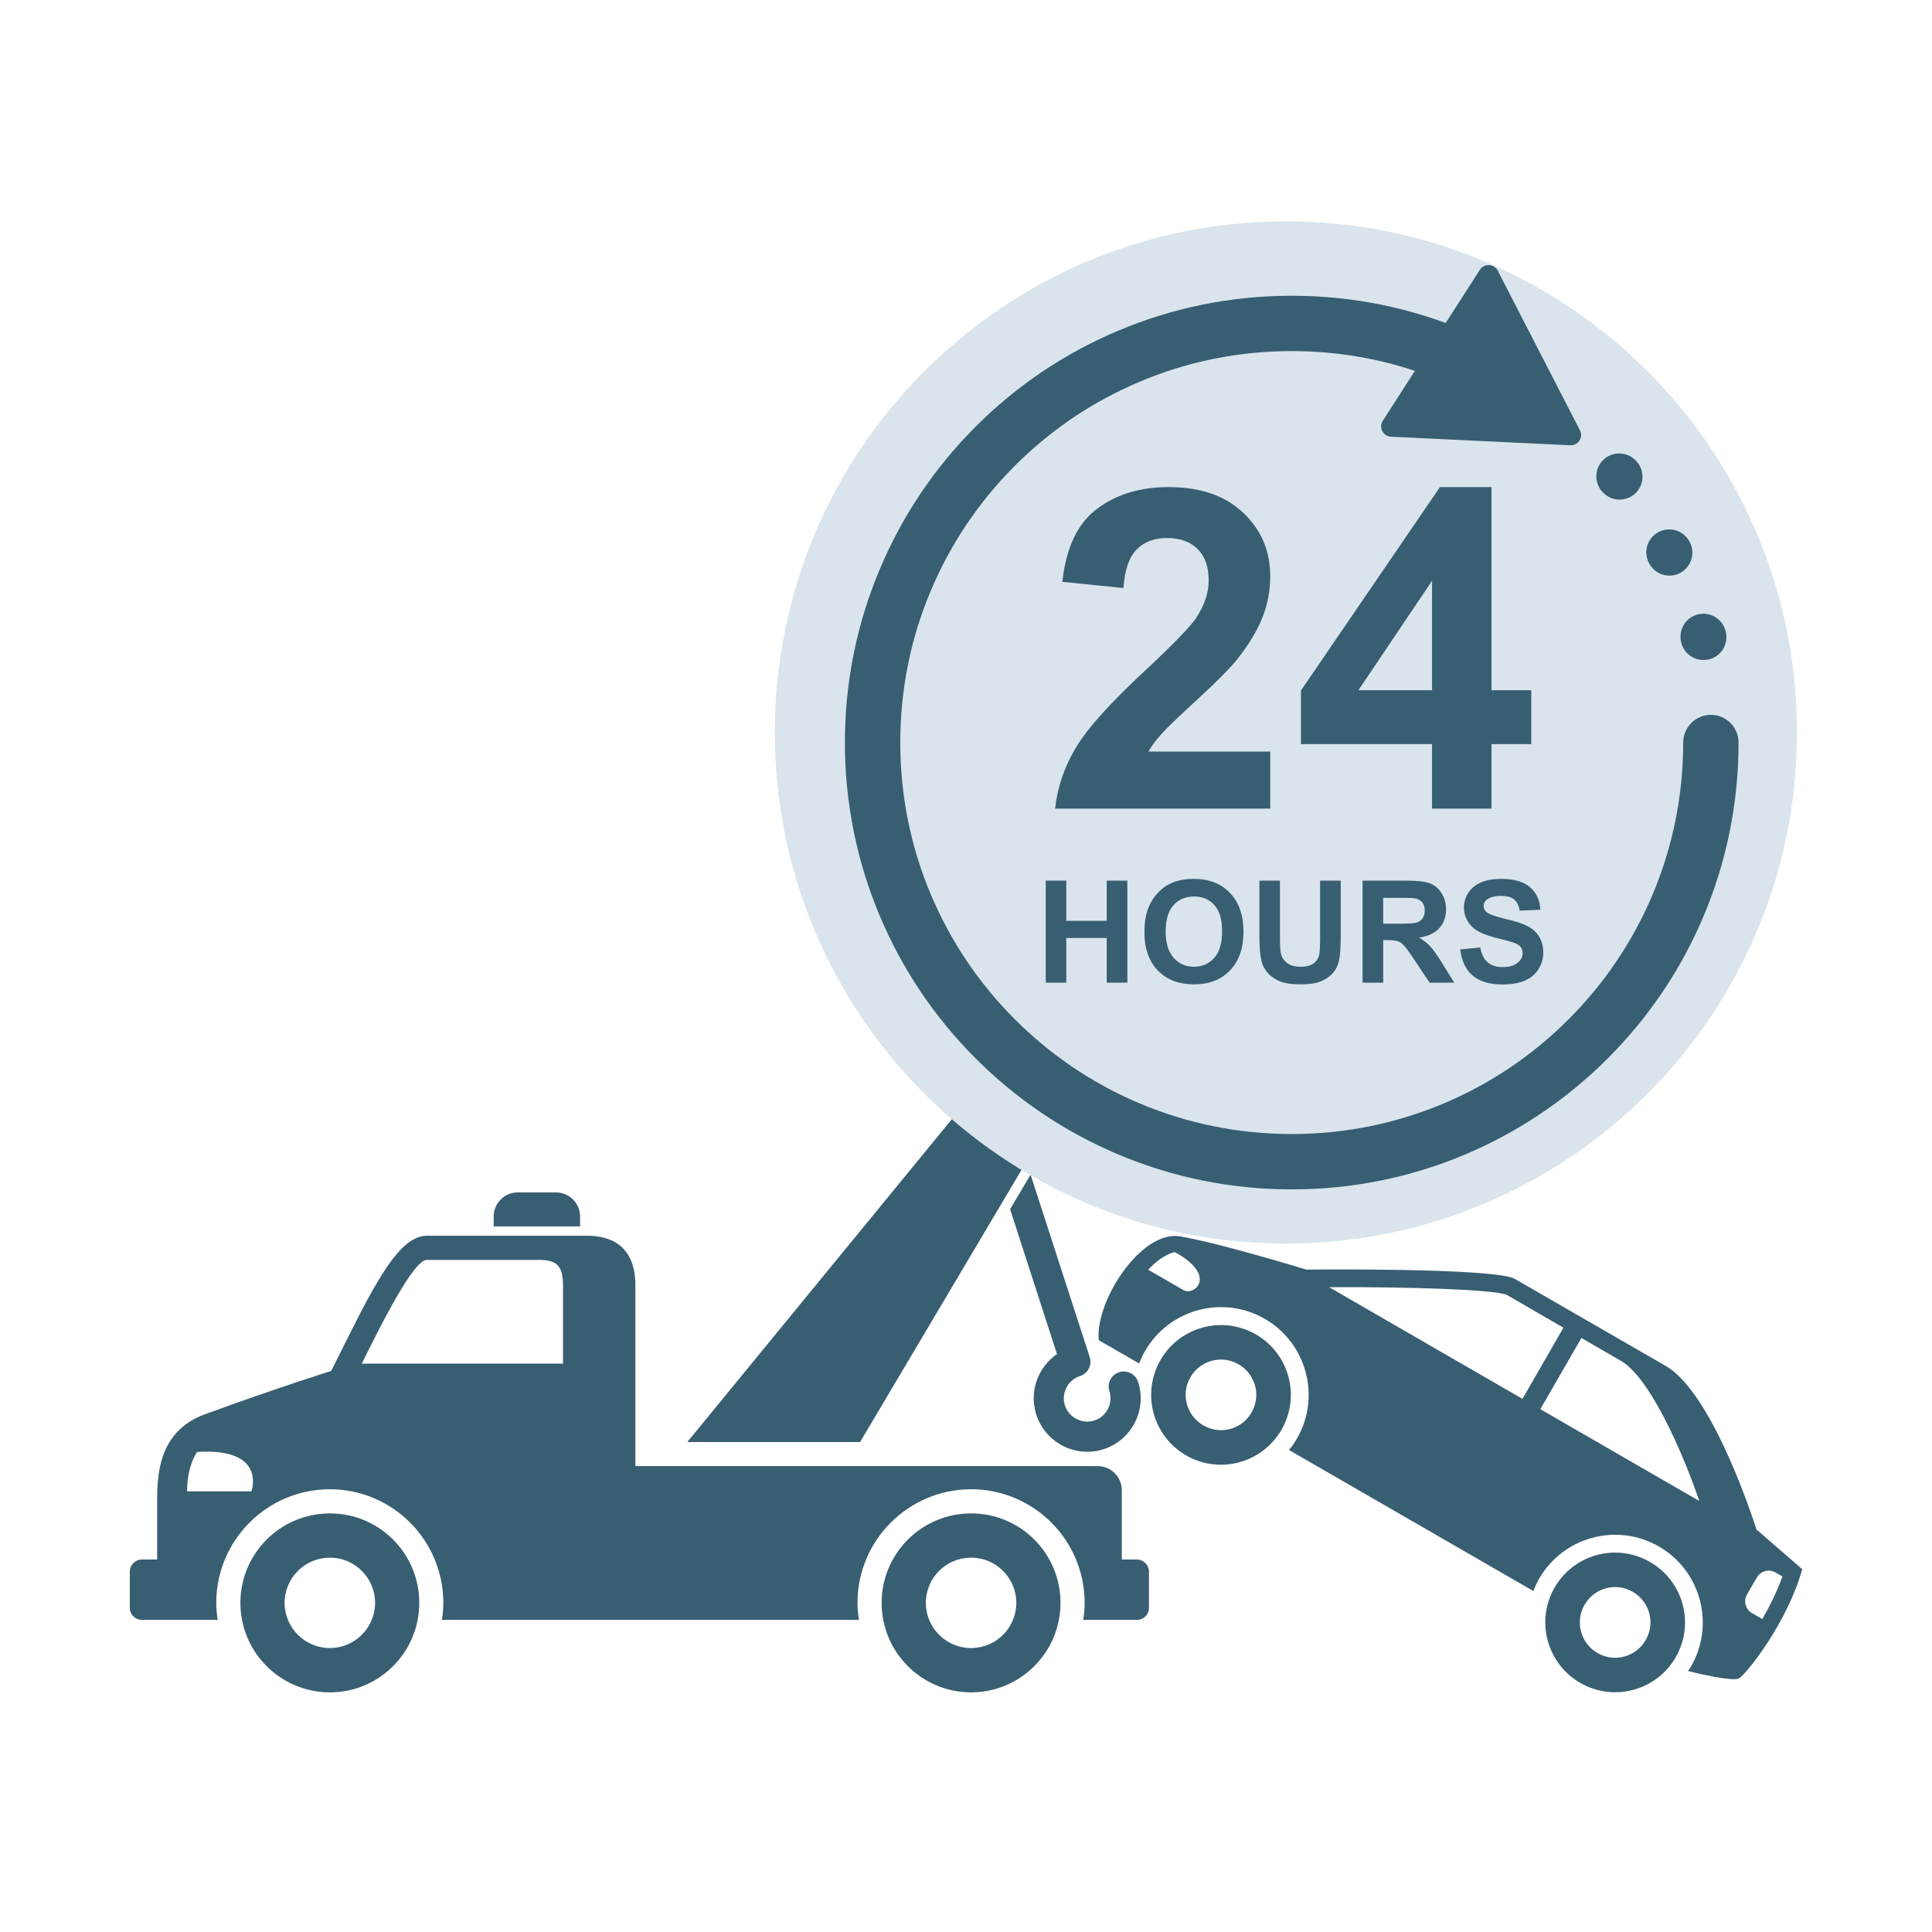
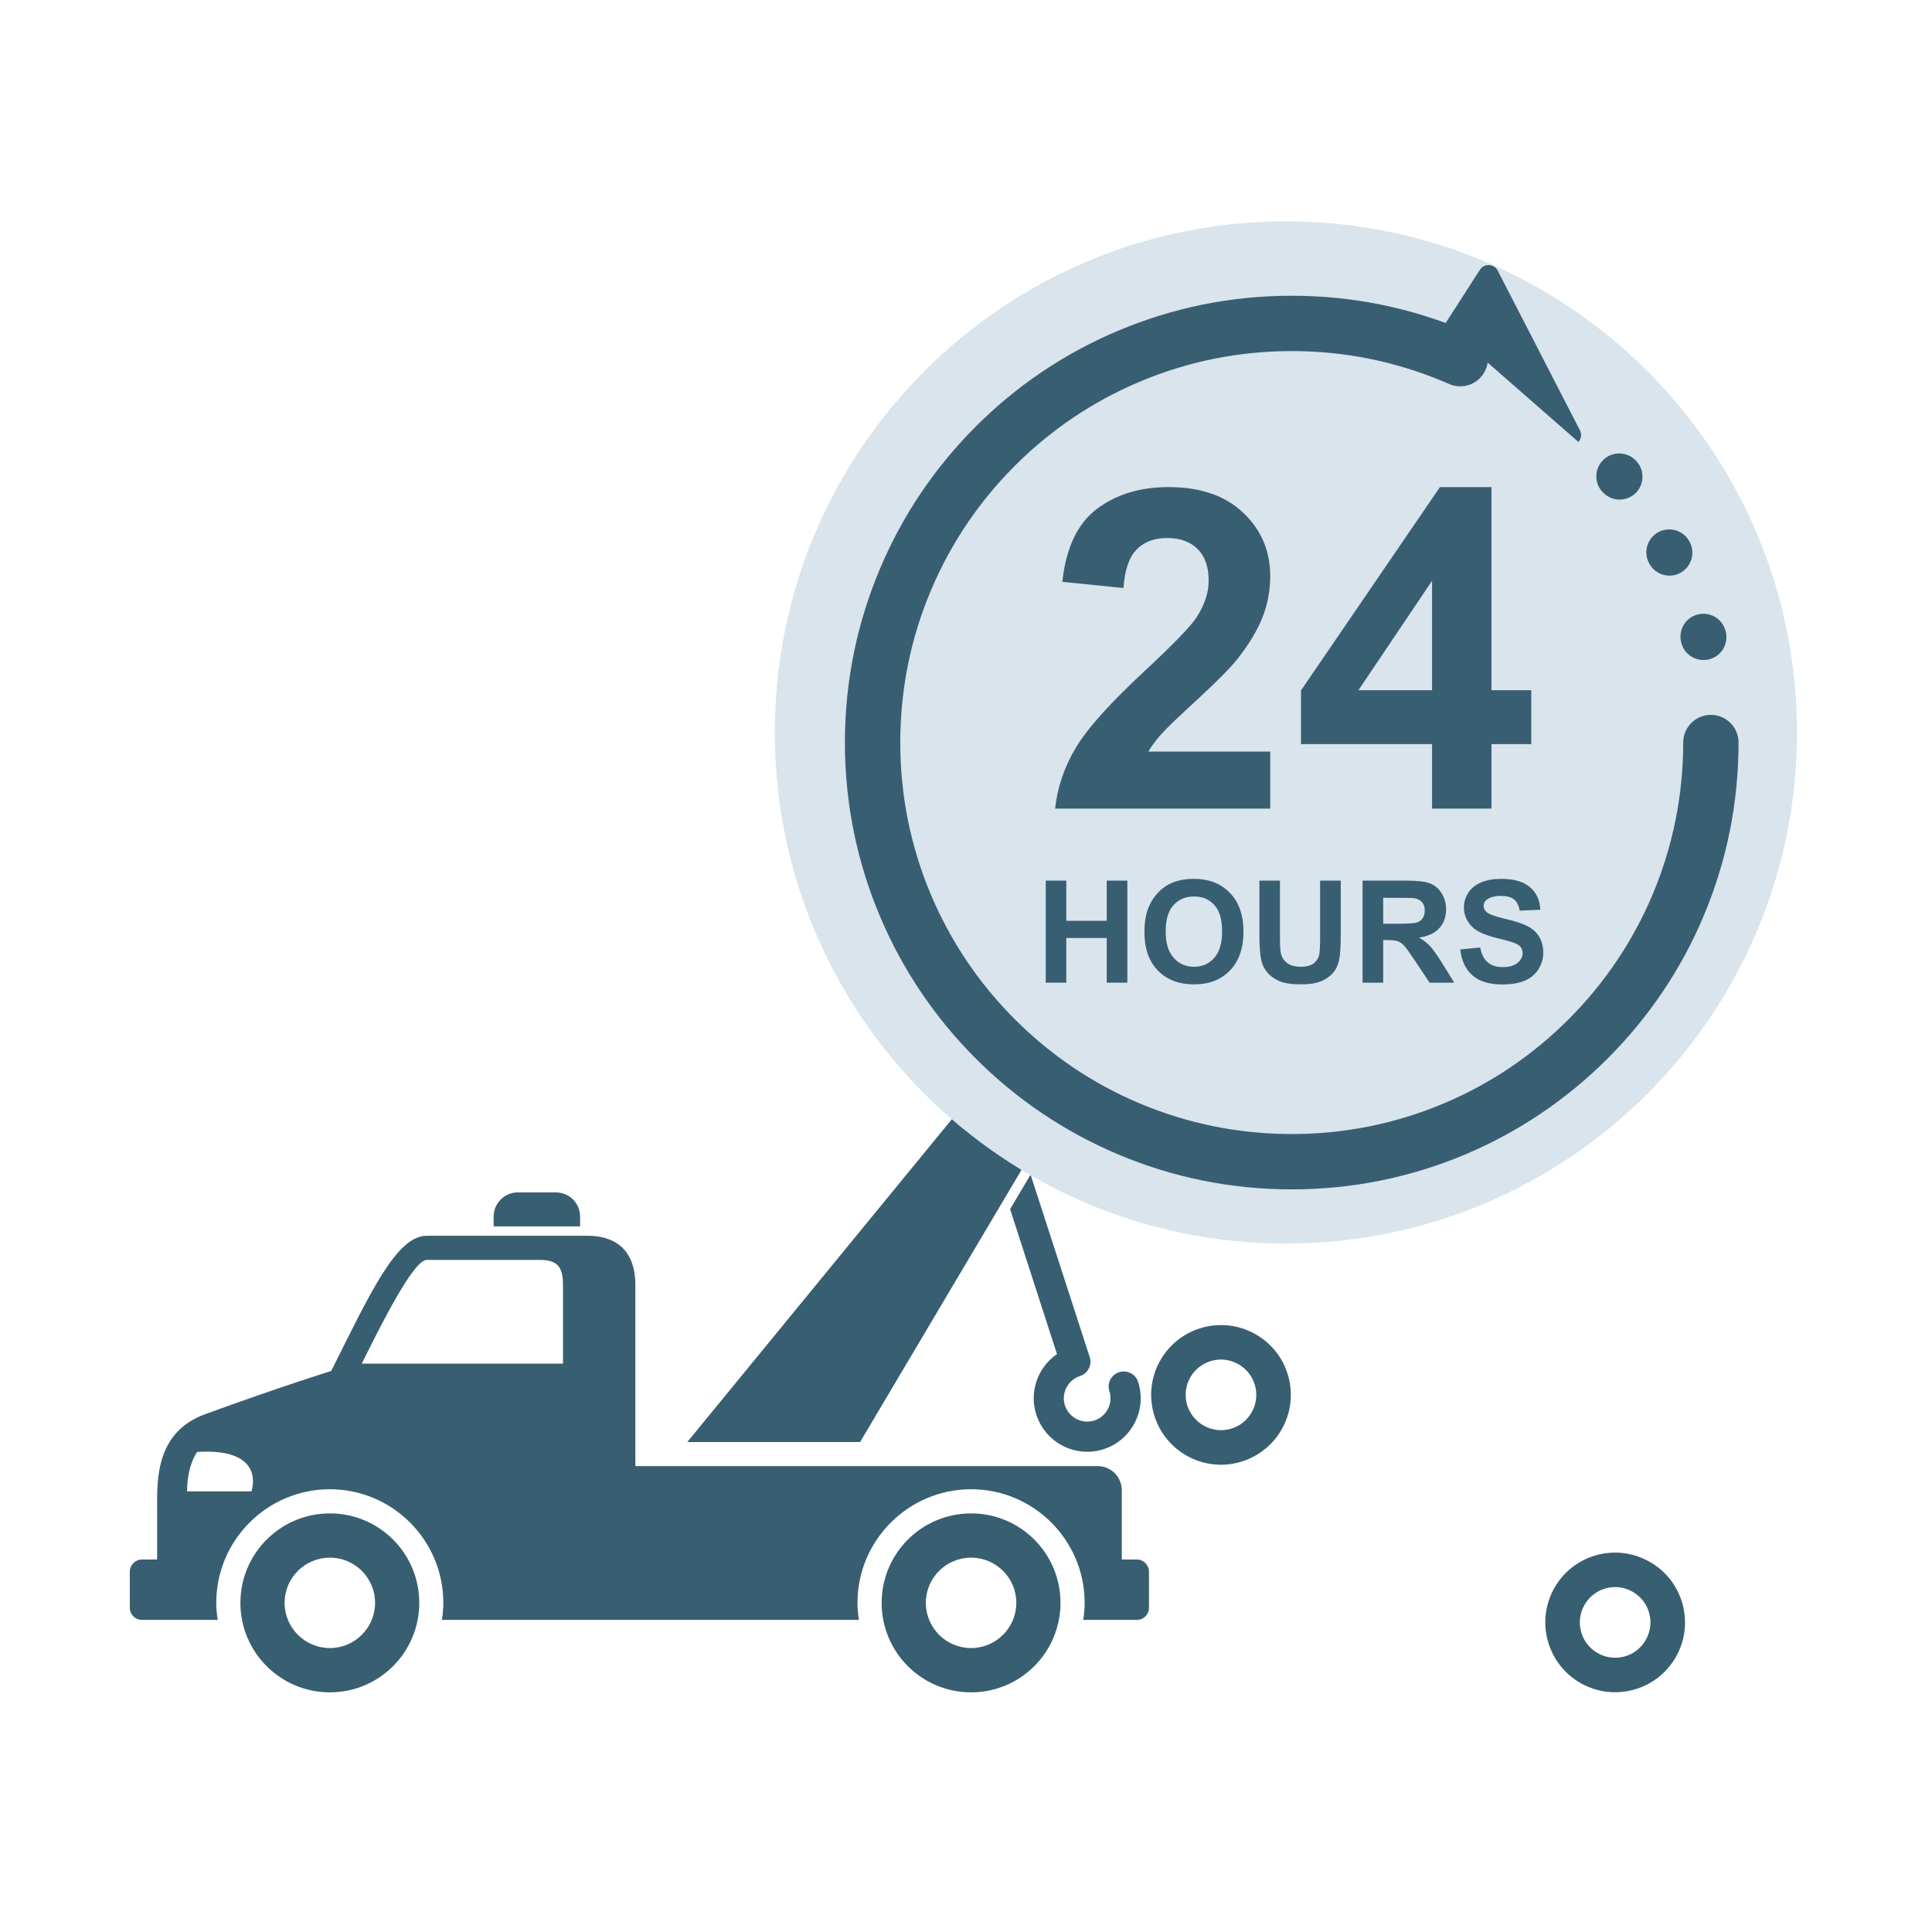
<svg xmlns="http://www.w3.org/2000/svg" width="120" zoomAndPan="magnify" viewBox="0 0 90 90" height="120" preserveAspectRatio="xMidYMid meet" version="1.0">
  <defs>
    <clipPath id="8f8a3abd54">
      <path d="M 6.047 57 L 54 57 L 54 76 L 6.047 76 Z M 6.047 57 " clip-rule="nonzero" />
    </clipPath>
    <clipPath id="5bd0145160">
      <path d="M 36.094 10.312 L 83.711 10.312 L 83.711 57.93 L 36.094 57.93 Z M 36.094 10.312 " clip-rule="nonzero" />
    </clipPath>
    <clipPath id="09d04e8258">
      <path d="M 59.902 10.312 C 46.754 10.312 36.094 20.969 36.094 34.121 C 36.094 47.27 46.754 57.93 59.902 57.93 C 73.051 57.93 83.711 47.27 83.711 34.121 C 83.711 20.969 73.051 10.312 59.902 10.312 Z M 59.902 10.312 " clip-rule="nonzero" />
    </clipPath>
    <clipPath id="37097dedf4">
      <path d="M 39.355 13 L 81 13 L 81 55.758 L 39.355 55.758 Z M 39.355 13 " clip-rule="nonzero" />
    </clipPath>
    <clipPath id="0f3a28c02d">
-       <path d="M 64 12.258 L 74 12.258 L 74 21 L 64 21 Z M 64 12.258 " clip-rule="nonzero" />
+       <path d="M 64 12.258 L 74 12.258 L 74 21 Z M 64 12.258 " clip-rule="nonzero" />
    </clipPath>
  </defs>
  <path fill="#385e72" d="M 15.367 70.5 C 13.066 70.5 11.199 72.367 11.199 74.668 C 11.199 76.969 13.066 78.836 15.367 78.836 C 17.668 78.836 19.531 76.969 19.531 74.668 C 19.531 72.363 17.668 70.5 15.367 70.5 Z M 15.367 76.773 C 14.203 76.773 13.258 75.828 13.258 74.668 C 13.258 73.504 14.203 72.562 15.367 72.562 C 16.531 72.562 17.473 73.504 17.473 74.668 C 17.473 75.828 16.527 76.773 15.367 76.773 Z M 15.367 76.773 " fill-opacity="1" fill-rule="nonzero" />
  <g clip-path="url(#8f8a3abd54)">
    <path fill="#385e72" d="M 52.961 72.648 L 52.258 72.648 L 52.258 69.422 C 52.258 68.801 51.754 68.297 51.137 68.297 L 29.598 68.297 C 29.598 64.695 29.598 60.73 29.598 59.867 C 29.598 58.219 28.66 57.566 27.367 57.566 C 26.559 57.566 21.301 57.566 19.883 57.566 C 18.469 57.566 17.254 60.219 15.43 63.863 C 15.43 63.863 12.93 64.645 9.543 65.883 C 7.266 66.715 7.32 68.93 7.32 70.145 C 7.32 70.715 7.32 71.734 7.32 72.648 L 6.609 72.648 C 6.301 72.648 6.047 72.906 6.047 73.215 L 6.047 74.898 C 6.047 75.211 6.301 75.461 6.609 75.461 L 10.141 75.461 C 10.102 75.203 10.074 74.938 10.074 74.668 C 10.074 71.75 12.445 69.375 15.363 69.375 C 18.281 69.375 20.652 71.746 20.652 74.668 C 20.652 74.938 20.625 75.203 20.586 75.461 L 40.012 75.461 C 39.973 75.203 39.945 74.938 39.945 74.668 C 39.945 71.75 42.32 69.375 45.238 69.375 C 48.156 69.375 50.527 71.75 50.527 74.668 C 50.527 74.938 50.5 75.203 50.461 75.461 L 52.961 75.461 C 53.273 75.461 53.523 75.211 53.523 74.902 L 53.523 73.215 C 53.523 72.906 53.273 72.648 52.961 72.648 Z M 11.711 69.473 L 8.715 69.473 C 8.715 68.25 9.184 67.637 9.184 67.637 C 12.461 67.434 11.711 69.473 11.711 69.473 Z M 26.227 63.523 L 16.852 63.523 C 17.828 61.555 19.27 58.691 19.883 58.691 L 25.121 58.691 C 25.949 58.691 26.227 58.988 26.227 59.867 Z M 26.227 63.523 " fill-opacity="1" fill-rule="nonzero" />
  </g>
  <path fill="#385e72" d="M 27.023 57.129 L 27.023 56.672 C 27.023 56.051 26.52 55.547 25.898 55.547 L 24.121 55.547 C 23.5 55.547 22.996 56.051 22.996 56.672 L 22.996 57.129 C 24.57 57.129 26.242 57.129 27.023 57.129 Z M 27.023 57.129 " fill-opacity="1" fill-rule="nonzero" />
  <path fill="#385e72" d="M 45.238 70.5 C 42.934 70.5 41.07 72.367 41.07 74.668 C 41.07 76.969 42.934 78.836 45.238 78.836 C 47.539 78.836 49.402 76.969 49.402 74.668 C 49.402 72.363 47.539 70.5 45.238 70.5 Z M 45.238 76.773 C 44.07 76.773 43.129 75.828 43.129 74.668 C 43.129 73.504 44.07 72.562 45.238 72.562 C 46.402 72.562 47.344 73.504 47.344 74.668 C 47.344 75.828 46.398 76.773 45.238 76.773 Z M 45.238 76.773 " fill-opacity="1" fill-rule="nonzero" />
  <path fill="#385e72" d="M 58.508 62.164 C 56.949 61.266 54.961 61.797 54.062 63.352 C 53.164 64.91 53.695 66.895 55.254 67.797 C 56.809 68.695 58.797 68.16 59.695 66.605 C 60.594 65.047 60.062 63.062 58.508 62.164 Z M 56.059 66.402 C 55.27 65.945 54.996 64.941 55.453 64.156 C 55.91 63.371 56.914 63.098 57.699 63.555 C 58.488 64.012 58.758 65.016 58.301 65.801 C 57.848 66.59 56.844 66.855 56.059 66.402 Z M 56.059 66.402 " fill-opacity="1" fill-rule="nonzero" />
  <path fill="#385e72" d="M 76.867 72.766 C 75.309 71.863 73.32 72.398 72.422 73.949 C 71.523 75.508 72.059 77.496 73.613 78.395 C 75.172 79.293 77.16 78.758 78.059 77.207 C 78.957 75.648 78.422 73.66 76.867 72.766 Z M 74.418 77.004 C 73.629 76.547 73.359 75.539 73.816 74.754 C 74.27 73.969 75.277 73.695 76.062 74.156 C 76.852 74.609 77.117 75.613 76.664 76.398 C 76.211 77.191 75.203 77.457 74.418 77.004 Z M 74.418 77.004 " fill-opacity="1" fill-rule="nonzero" />
-   <path fill="#385e72" d="M 83.953 73.098 L 81.82 71.246 C 81.82 71.246 79.859 64.941 77.594 63.629 C 76.852 63.203 71.496 60.113 70.57 59.578 C 69.648 59.047 60.848 59.141 60.848 59.141 C 60.848 59.141 56.762 57.891 54.965 57.594 C 53.168 57.293 51.008 60.605 51.184 62.43 L 53.066 63.516 C 53.145 63.32 53.23 63.121 53.34 62.934 C 54.469 60.98 56.969 60.312 58.922 61.438 C 60.871 62.566 61.543 65.07 60.414 67.02 C 60.305 67.207 60.18 67.383 60.047 67.547 L 71.43 74.117 C 71.504 73.918 71.594 73.727 71.703 73.535 C 72.828 71.586 75.332 70.914 77.281 72.043 C 79.23 73.168 79.902 75.672 78.777 77.625 C 78.73 77.695 78.68 77.77 78.633 77.844 C 79.617 78.082 80.793 78.324 81.016 78.18 C 81.414 77.914 83.281 75.539 83.953 73.098 Z M 55.125 60.094 C 54.617 59.805 53.484 59.148 53.484 59.148 C 54.199 58.391 54.73 58.328 54.73 58.328 C 56.742 59.43 55.633 60.391 55.125 60.094 Z M 70.922 65.164 L 61.914 59.961 C 65.672 59.945 69.562 60.07 70.184 60.316 L 72.832 61.848 Z M 71.754 65.645 L 73.668 62.328 L 75.512 63.395 C 76.836 64.156 78.359 67.574 79.16 69.922 Z M 81.617 75.145 C 81.312 74.969 81.207 74.578 81.383 74.273 L 81.836 73.492 C 82.016 73.18 82.402 73.078 82.711 73.254 L 83.035 73.438 C 82.777 74.145 82.441 74.82 82.098 75.422 Z M 81.617 75.145 " fill-opacity="1" fill-rule="nonzero" />
  <path fill="#385e72" d="M 40.066 67.176 L 47.867 54.023 C 48.371 53.129 48.098 52.02 47.273 51.441 C 46.449 50.863 45.312 50.984 44.645 51.766 L 32.016 67.176 Z M 40.066 67.176 " fill-opacity="1" fill-rule="nonzero" />
  <path fill="#385e72" d="M 53.016 64.371 C 52.898 64.004 52.5 63.805 52.133 63.922 C 51.762 64.043 51.562 64.438 51.68 64.801 C 51.863 65.375 51.551 65.988 50.98 66.172 C 50.41 66.355 49.797 66.039 49.609 65.473 C 49.426 64.902 49.738 64.289 50.309 64.102 C 50.68 63.984 50.883 63.586 50.762 63.215 L 48.008 54.719 L 47.055 56.328 L 49.238 63.078 C 48.352 63.688 47.926 64.832 48.277 65.902 C 48.699 67.211 50.105 67.93 51.414 67.508 C 52.719 67.086 53.441 65.68 53.016 64.371 Z M 53.016 64.371 " fill-opacity="1" fill-rule="nonzero" />
  <g clip-path="url(#5bd0145160)">
    <g clip-path="url(#09d04e8258)">
      <path fill="#d9e4ec" d="M 36.094 10.312 L 83.711 10.312 L 83.711 57.93 L 36.094 57.93 Z M 36.094 10.312 " fill-opacity="1" fill-rule="nonzero" />
    </g>
  </g>
  <path fill="#385e72" d="M 79.355 30.746 C 78.883 30.746 78.453 30.434 78.324 29.957 L 78.32 29.938 C 78.168 29.367 78.504 28.781 79.07 28.629 C 79.641 28.473 80.227 28.812 80.379 29.379 L 80.387 29.402 C 80.539 29.973 80.203 30.559 79.633 30.711 C 79.539 30.734 79.445 30.746 79.355 30.746 Z M 77.77 26.816 C 77.383 26.816 77.012 26.605 76.82 26.238 L 76.812 26.219 C 76.539 25.695 76.746 25.051 77.27 24.781 C 77.793 24.512 78.434 24.715 78.707 25.238 L 78.719 25.258 C 78.988 25.781 78.781 26.426 78.258 26.695 C 78.102 26.777 77.934 26.816 77.77 26.816 Z M 75.445 23.273 C 75.168 23.273 74.891 23.164 74.684 22.949 L 74.668 22.938 C 74.258 22.52 74.262 21.844 74.68 21.43 C 75.102 21.016 75.777 21.023 76.188 21.441 L 76.211 21.461 C 76.621 21.883 76.613 22.559 76.191 22.973 C 75.984 23.172 75.715 23.273 75.445 23.273 Z M 75.445 23.273 " fill-opacity="1" fill-rule="nonzero" />
  <path fill="#385e72" d="M 59.172 35.012 L 59.172 37.668 L 49.152 37.668 C 49.258 36.664 49.586 35.711 50.129 34.812 C 50.668 33.914 51.742 32.723 53.344 31.238 C 54.633 30.035 55.422 29.223 55.715 28.797 C 56.105 28.207 56.305 27.621 56.305 27.047 C 56.305 26.406 56.133 25.918 55.789 25.574 C 55.445 25.234 54.973 25.062 54.371 25.062 C 53.773 25.062 53.297 25.242 52.945 25.602 C 52.594 25.961 52.391 26.559 52.336 27.391 L 49.488 27.105 C 49.656 25.531 50.188 24.402 51.082 23.719 C 51.98 23.035 53.098 22.691 54.441 22.691 C 55.914 22.691 57.07 23.086 57.91 23.883 C 58.75 24.676 59.172 25.66 59.172 26.844 C 59.172 27.512 59.051 28.152 58.812 28.758 C 58.57 29.367 58.188 30.004 57.668 30.668 C 57.32 31.109 56.695 31.742 55.793 32.57 C 54.891 33.398 54.32 33.945 54.082 34.219 C 53.84 34.488 53.645 34.754 53.496 35.012 Z M 59.172 35.012 " fill-opacity="1" fill-rule="nonzero" />
  <path fill="#385e72" d="M 66.711 37.668 L 66.711 34.664 L 60.605 34.664 L 60.605 32.164 L 67.078 22.691 L 69.48 22.691 L 69.48 32.152 L 71.332 32.152 L 71.332 34.664 L 69.48 34.664 L 69.48 37.668 Z M 66.711 32.152 L 66.711 27.055 L 63.281 32.152 Z M 66.711 32.152 " fill-opacity="1" fill-rule="nonzero" />
  <path fill="#385e72" d="M 48.715 45.777 L 48.715 41.023 L 49.672 41.023 L 49.672 42.895 L 51.555 42.895 L 51.555 41.023 L 52.516 41.023 L 52.516 45.777 L 51.555 45.777 L 51.555 43.695 L 49.672 43.695 L 49.672 45.777 Z M 48.715 45.777 " fill-opacity="1" fill-rule="nonzero" />
  <path fill="#385e72" d="M 53.312 43.43 C 53.312 42.945 53.383 42.535 53.531 42.207 C 53.637 41.965 53.785 41.75 53.973 41.555 C 54.16 41.363 54.363 41.223 54.586 41.129 C 54.883 41.004 55.223 40.941 55.613 40.941 C 56.312 40.941 56.871 41.156 57.293 41.594 C 57.715 42.027 57.926 42.633 57.926 43.406 C 57.926 44.172 57.715 44.773 57.297 45.207 C 56.883 45.641 56.324 45.855 55.625 45.855 C 54.918 45.855 54.355 45.641 53.938 45.211 C 53.52 44.777 53.312 44.184 53.312 43.43 Z M 54.301 43.395 C 54.301 43.934 54.426 44.344 54.676 44.621 C 54.922 44.898 55.238 45.035 55.621 45.035 C 56.004 45.035 56.316 44.898 56.562 44.625 C 56.809 44.348 56.93 43.934 56.93 43.383 C 56.93 42.836 56.812 42.43 56.574 42.164 C 56.336 41.895 56.016 41.762 55.621 41.762 C 55.227 41.762 54.906 41.898 54.664 42.168 C 54.422 42.438 54.301 42.848 54.301 43.395 Z M 54.301 43.395 " fill-opacity="1" fill-rule="nonzero" />
  <path fill="#385e72" d="M 58.668 41.023 L 59.625 41.023 L 59.625 43.598 C 59.625 44.004 59.637 44.27 59.664 44.391 C 59.703 44.586 59.801 44.742 59.957 44.859 C 60.109 44.977 60.32 45.035 60.59 45.035 C 60.863 45.035 61.066 44.98 61.207 44.871 C 61.344 44.758 61.426 44.621 61.457 44.461 C 61.484 44.297 61.496 44.027 61.496 43.652 L 61.496 41.023 L 62.457 41.023 L 62.457 43.52 C 62.457 44.09 62.434 44.492 62.379 44.73 C 62.328 44.965 62.234 45.164 62.094 45.324 C 61.953 45.488 61.766 45.617 61.535 45.711 C 61.301 45.809 60.996 45.855 60.617 45.855 C 60.164 45.855 59.82 45.805 59.586 45.699 C 59.352 45.594 59.164 45.457 59.031 45.293 C 58.895 45.125 58.805 44.949 58.762 44.766 C 58.699 44.492 58.668 44.09 58.668 43.559 Z M 58.668 41.023 " fill-opacity="1" fill-rule="nonzero" />
  <path fill="#385e72" d="M 63.473 45.777 L 63.473 41.023 L 65.492 41.023 C 66 41.023 66.371 41.062 66.602 41.148 C 66.832 41.234 67.016 41.387 67.152 41.605 C 67.293 41.824 67.363 42.074 67.363 42.355 C 67.363 42.711 67.258 43.008 67.047 43.238 C 66.836 43.469 66.523 43.617 66.105 43.676 C 66.312 43.797 66.484 43.934 66.621 44.078 C 66.754 44.223 66.938 44.48 67.168 44.848 L 67.746 45.777 L 66.598 45.777 L 65.906 44.742 C 65.66 44.371 65.492 44.141 65.398 44.043 C 65.309 43.945 65.211 43.879 65.109 43.844 C 65.008 43.809 64.848 43.793 64.629 43.793 L 64.434 43.793 L 64.434 45.777 Z M 64.434 43.031 L 65.145 43.031 C 65.605 43.031 65.891 43.012 66.008 42.973 C 66.121 42.934 66.211 42.867 66.273 42.773 C 66.34 42.676 66.371 42.559 66.371 42.418 C 66.371 42.258 66.328 42.125 66.246 42.027 C 66.16 41.93 66.039 41.867 65.883 41.844 C 65.805 41.832 65.57 41.824 65.184 41.824 L 64.434 41.824 Z M 64.434 43.031 " fill-opacity="1" fill-rule="nonzero" />
  <path fill="#385e72" d="M 68.023 44.23 L 68.957 44.137 C 69.012 44.453 69.129 44.684 69.301 44.828 C 69.473 44.977 69.703 45.051 69.996 45.051 C 70.305 45.051 70.539 44.984 70.695 44.852 C 70.852 44.723 70.93 44.57 70.93 44.395 C 70.93 44.281 70.895 44.188 70.832 44.105 C 70.766 44.027 70.648 43.961 70.484 43.902 C 70.371 43.863 70.117 43.793 69.715 43.695 C 69.203 43.566 68.84 43.41 68.633 43.223 C 68.34 42.961 68.195 42.645 68.195 42.266 C 68.195 42.023 68.266 41.797 68.402 41.586 C 68.539 41.375 68.738 41.215 68.996 41.105 C 69.254 40.996 69.566 40.941 69.93 40.941 C 70.527 40.941 70.977 41.07 71.277 41.332 C 71.578 41.594 71.738 41.945 71.754 42.379 L 70.793 42.422 C 70.75 42.18 70.664 42.004 70.527 41.895 C 70.395 41.789 70.191 41.734 69.922 41.734 C 69.641 41.734 69.422 41.793 69.266 41.906 C 69.164 41.98 69.113 42.078 69.113 42.203 C 69.113 42.312 69.16 42.41 69.254 42.492 C 69.375 42.594 69.672 42.699 70.137 42.809 C 70.605 42.918 70.949 43.031 71.176 43.152 C 71.398 43.27 71.574 43.43 71.699 43.633 C 71.824 43.84 71.891 44.09 71.891 44.391 C 71.891 44.664 71.812 44.918 71.664 45.156 C 71.512 45.395 71.297 45.57 71.02 45.688 C 70.742 45.801 70.398 45.859 69.984 45.859 C 69.383 45.859 68.922 45.723 68.602 45.445 C 68.277 45.164 68.086 44.762 68.023 44.23 Z M 68.023 44.23 " fill-opacity="1" fill-rule="nonzero" />
  <g clip-path="url(#37097dedf4)">
    <path fill="#385e72" d="M 60.172 55.406 C 57.363 55.406 54.637 54.855 52.07 53.77 C 49.59 52.719 47.363 51.219 45.453 49.309 C 43.543 47.398 42.043 45.172 40.996 42.695 C 39.91 40.125 39.359 37.398 39.359 34.59 C 39.359 31.781 39.91 29.055 40.996 26.488 C 42.043 24.008 43.543 21.781 45.453 19.871 C 47.363 17.961 49.59 16.461 52.07 15.414 C 54.637 14.328 57.363 13.777 60.172 13.777 C 62.98 13.777 65.707 14.328 68.277 15.414 C 68.363 15.449 68.453 15.488 68.543 15.527 C 69.195 15.812 69.492 16.574 69.203 17.227 C 68.918 17.879 68.156 18.176 67.504 17.887 C 67.43 17.855 67.352 17.82 67.273 17.789 C 65.023 16.836 62.637 16.355 60.172 16.355 C 57.711 16.355 55.324 16.836 53.074 17.789 C 50.902 18.707 48.953 20.02 47.277 21.695 C 45.605 23.371 44.289 25.32 43.371 27.492 C 42.418 29.742 41.938 32.129 41.938 34.59 C 41.938 37.051 42.418 39.441 43.371 41.691 C 44.289 43.859 45.602 45.812 47.277 47.484 C 48.953 49.16 50.902 50.477 53.074 51.395 C 55.324 52.344 57.711 52.828 60.172 52.828 C 62.637 52.828 65.023 52.344 67.273 51.395 C 69.445 50.477 71.395 49.16 73.07 47.484 C 74.742 45.812 76.059 43.859 76.977 41.691 C 77.926 39.441 78.41 37.051 78.41 34.59 C 78.41 33.879 78.988 33.301 79.699 33.301 C 80.41 33.301 80.988 33.879 80.988 34.59 C 80.988 37.398 80.438 40.125 79.352 42.695 C 78.305 45.172 76.801 47.398 74.891 49.309 C 72.98 51.219 70.754 52.719 68.277 53.77 C 65.707 54.855 62.98 55.406 60.172 55.406 Z M 60.172 55.406 " fill-opacity="1" fill-rule="nonzero" />
  </g>
  <g clip-path="url(#0f3a28c02d)">
    <path fill="#385e72" d="M 64.797 20.344 L 73.148 20.742 C 73.52 20.762 73.77 20.371 73.598 20.043 L 69.77 12.609 C 69.602 12.281 69.137 12.258 68.938 12.57 L 64.414 19.605 C 64.215 19.914 64.426 20.324 64.797 20.344 Z M 64.797 20.344 " fill-opacity="1" fill-rule="nonzero" />
  </g>
</svg>